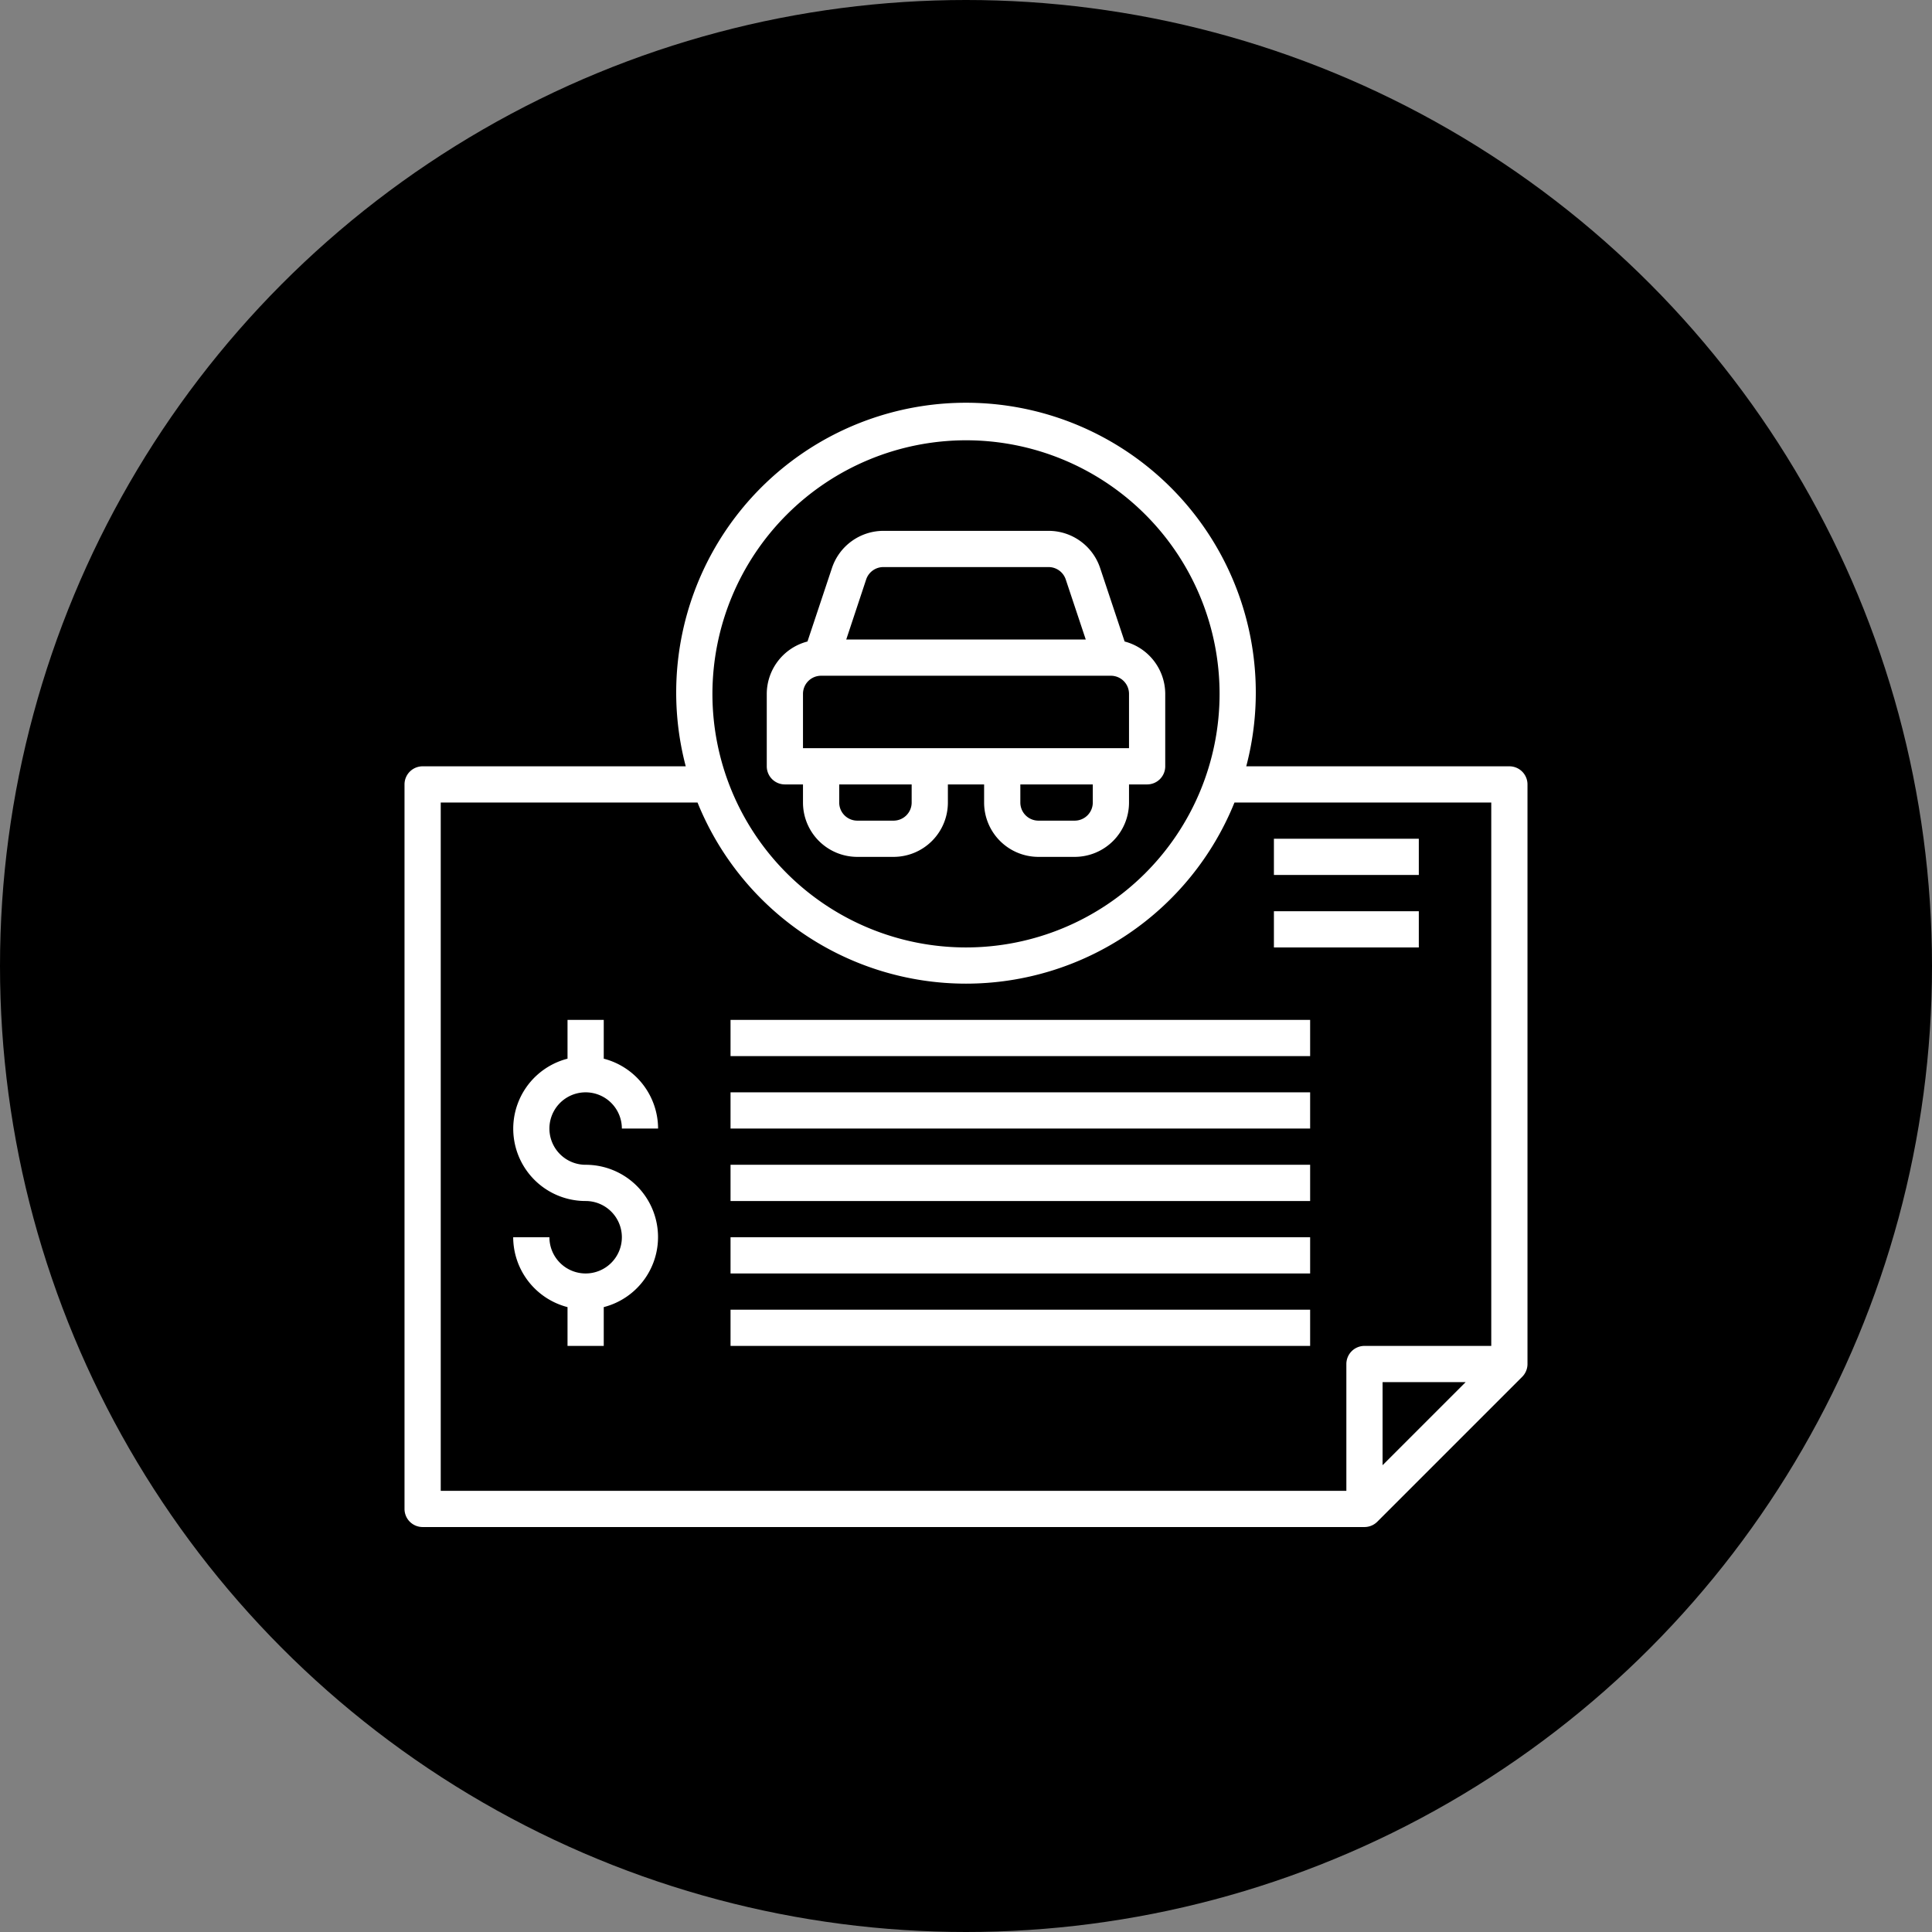
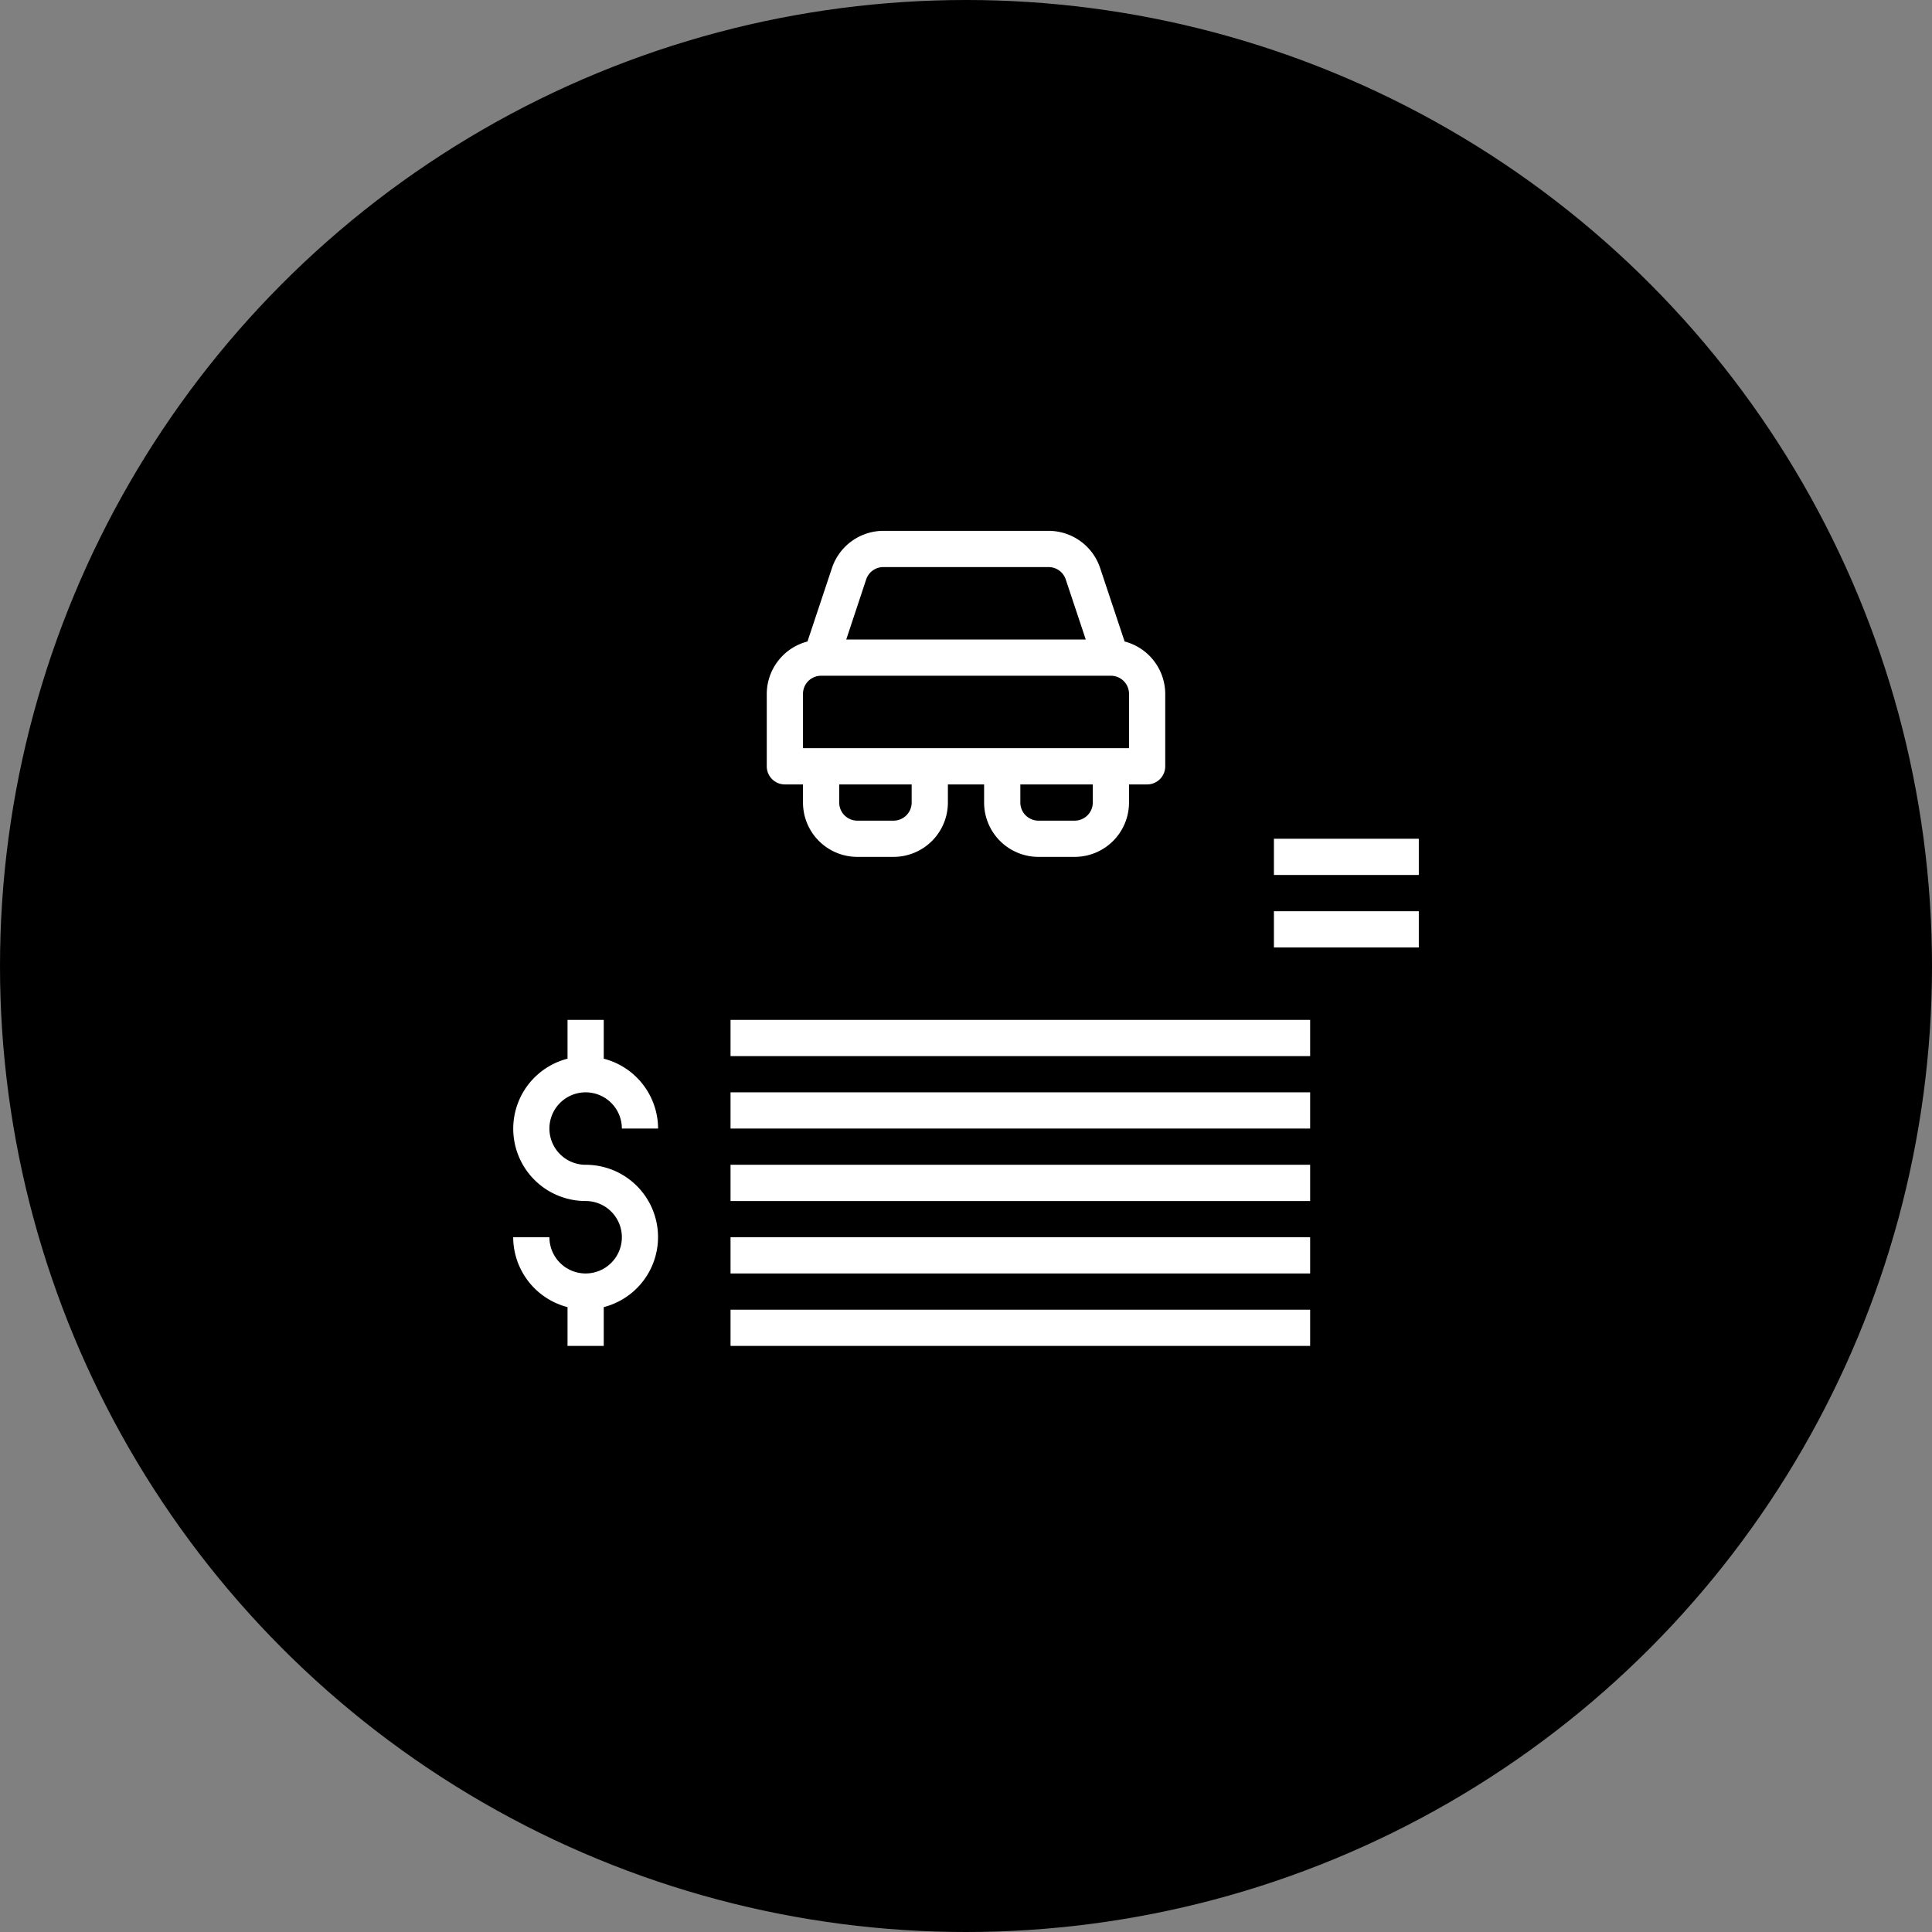
<svg xmlns="http://www.w3.org/2000/svg" version="1.1" width="512" height="512" x="0" y="0" viewBox="0 0 64 64" style="enable-background:new 0 0 512 512" xml:space="preserve" class="">
  <rect x="0" y="0" width="64" height="64" fill="#808080" stroke="none" />
  <circle r="32" cx="32" cy="32" fill="#000000" shape="circle" />
  <g transform="matrix(0.6,0,0,0.6,12.8,12.785)">
    <path d="M23 23a3 3 0 0 0 3 3h2a3 3 0 0 0 3-3v-1h2v1a3 3 0 0 0 3 3h2a3 3 0 0 0 3-3v-1h1a1 1 0 0 0 1-1v-4a3 3 0 0 0-2.243-2.891l-1.352-4.058A3 3 0 0 0 36.559 8h-9.118a3 3 0 0 0-2.841 2.051l-1.352 4.058A3 3 0 0 0 21 17v4a1 1 0 0 0 1 1h1zm6 0a1 1 0 0 1-1 1h-2a1 1 0 0 1-1-1v-1h4zm10 0a1 1 0 0 1-1 1h-2a1 1 0 0 1-1-1v-1h4zM27.441 10h9.118a1 1 0 0 1 .948.684L38.612 14H25.388l1.1-3.316a1 1 0 0 1 .953-.684zM23 17a1 1 0 0 1 1-1h16a1 1 0 0 1 1 1v3H23z" fill="#ffffff" opacity="1" data-original="#000000" />
-     <path d="M62 21H47.473a16 16 0 1 0-30.946 0H2a1 1 0 0 0-1 1v40a1 1 0 0 0 1 1h52a1 1 0 0 0 .707-.293l8-8A1 1 0 0 0 63 54V22a1 1 0 0 0-1-1zM32 3a14 14 0 1 1-14 14A14.015 14.015 0 0 1 32 3zM3 23h14.178a15.985 15.985 0 0 0 29.644 0H61v30h-7a1 1 0 0 0-1 1v7H3zm56.586 32L55 59.586V55z" fill="#ffffff" opacity="1" data-original="#000000" />
    <path d="M11 39a2 2 0 0 1 2 2h2a4 4 0 0 0-3-3.858V35h-2v2.142A3.992 3.992 0 0 0 11 45a2 2 0 1 1-2 2H7a4 4 0 0 0 3 3.858V53h2v-2.142A3.992 3.992 0 0 0 11 43a2 2 0 0 1 0-4zM19 35h32v2H19zM19 39h32v2H19zM19 43h32v2H19zM19 47h32v2H19zM19 51h32v2H19zM49 25h8v2h-8zM49 29h8v2h-8z" fill="#ffffff" opacity="1" data-original="#000000" />
  </g>
</svg>